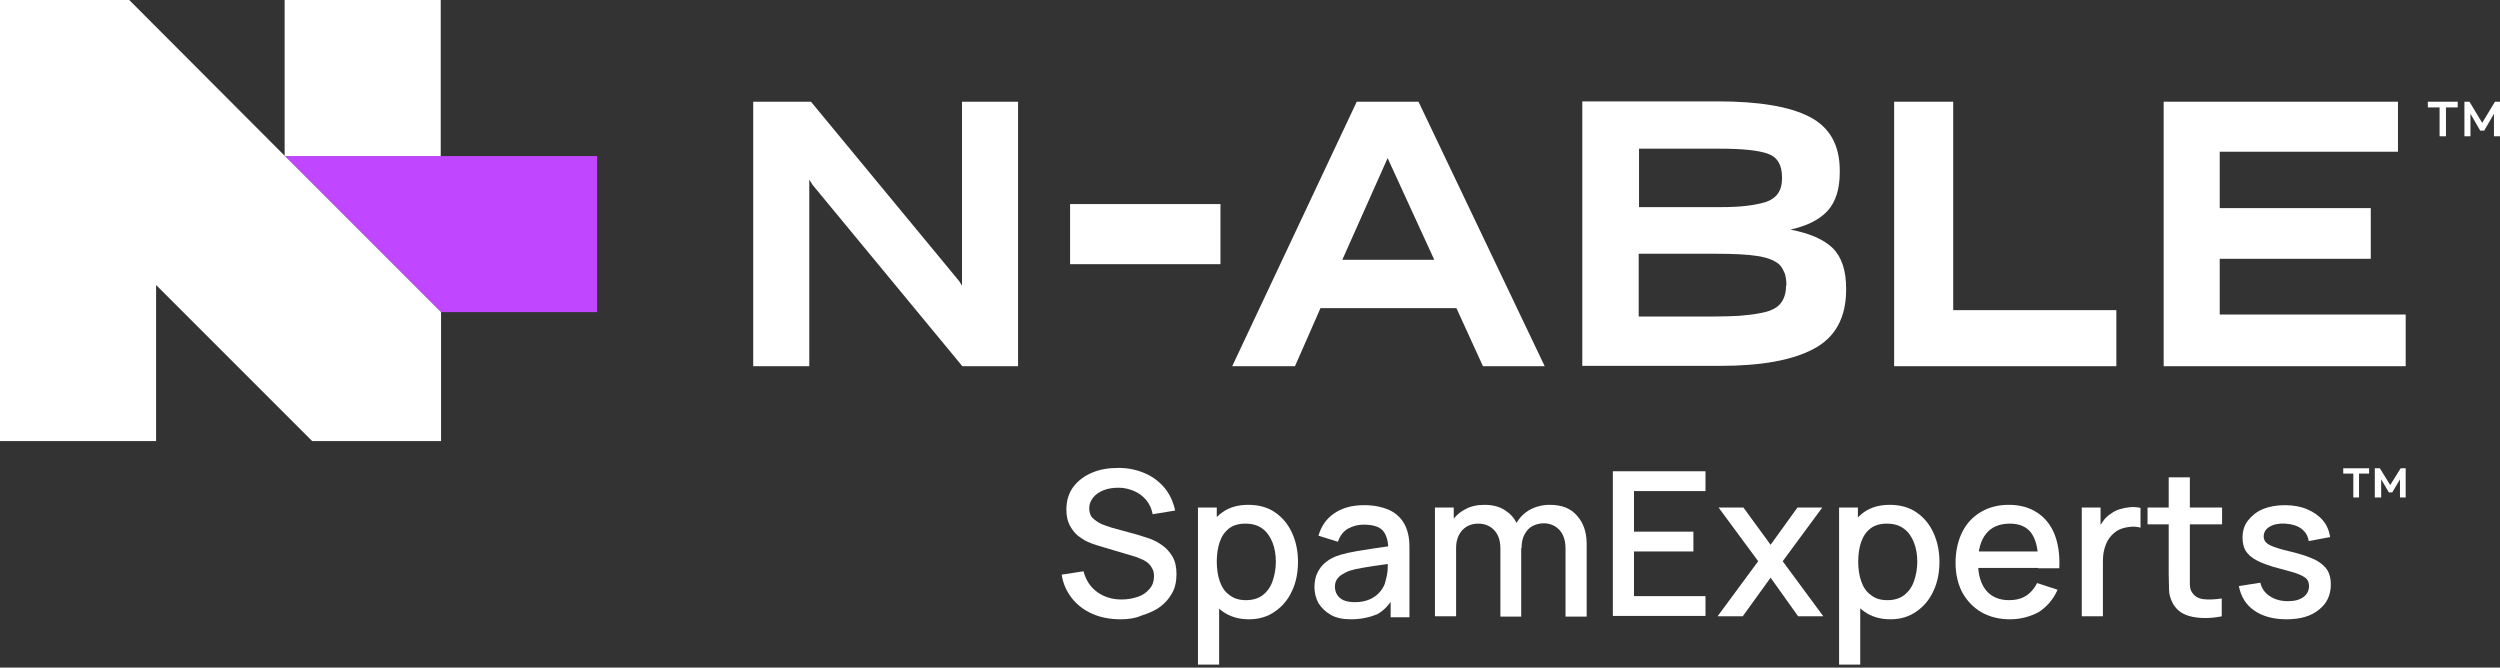
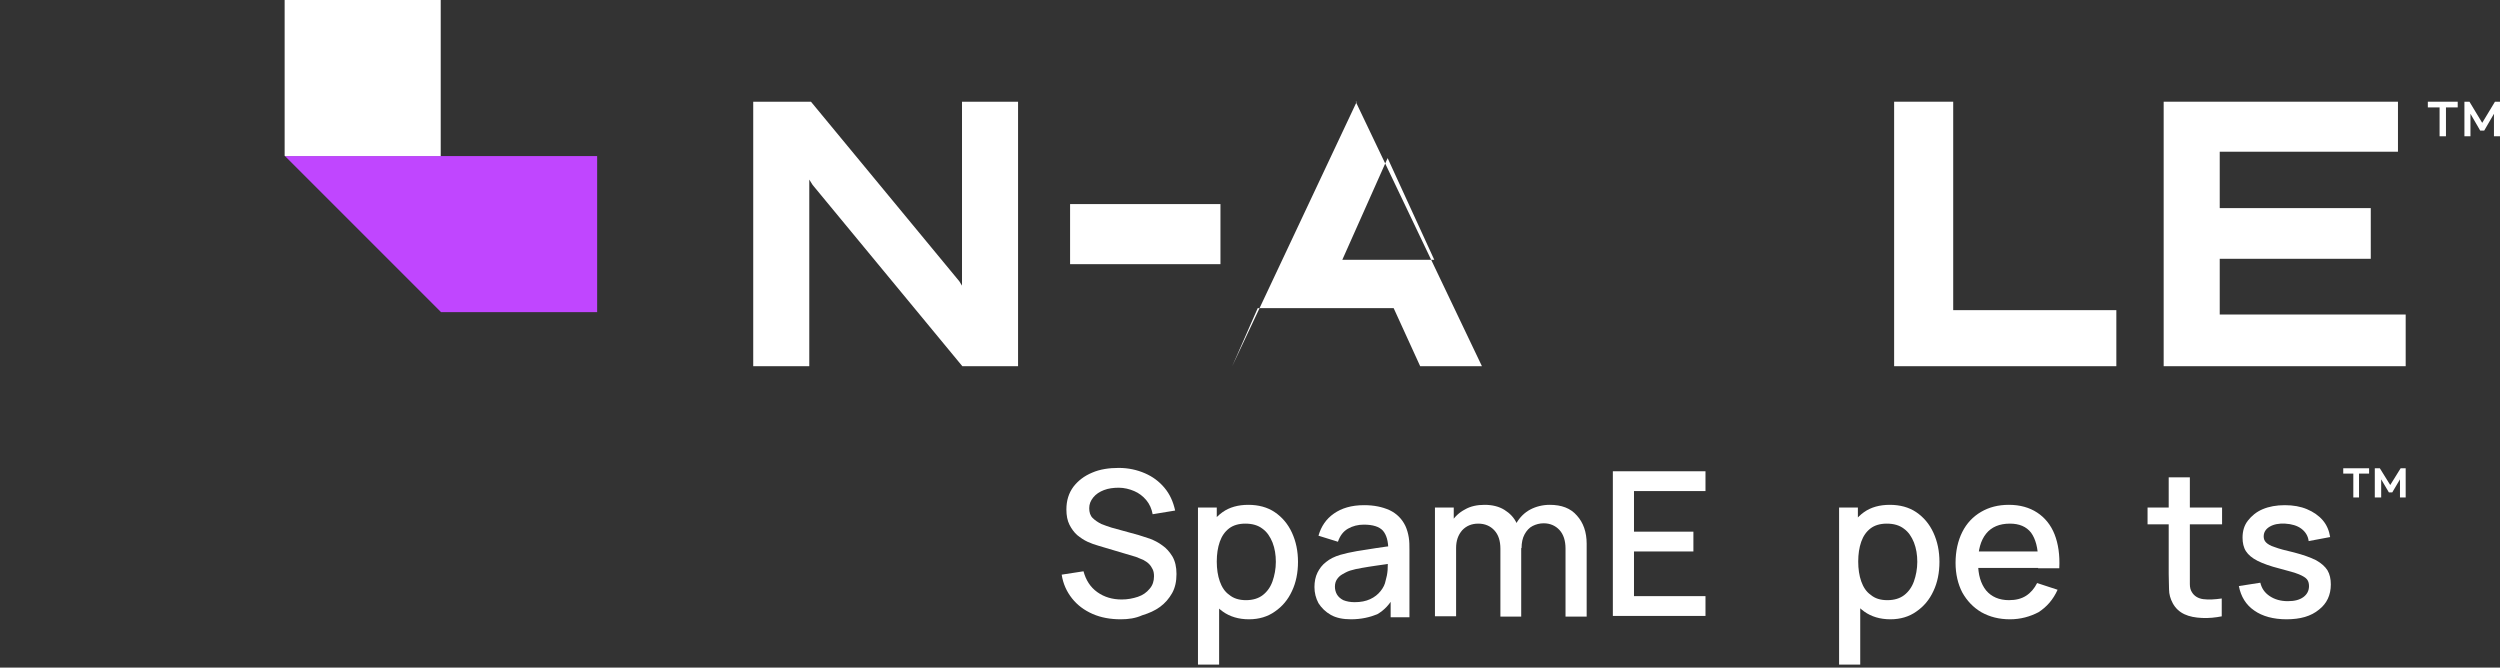
<svg xmlns="http://www.w3.org/2000/svg" version="1.1" id="Layer_1" x="0px" y="0px" viewBox="0 0 744.8 198.9" style="enable-background:new 0 0 744.8 198.9;" xml:space="preserve">
  <rect x="0" y="0" width="744.8" height="198.9" fill="#333333" stroke="none" />
  <style type="text/css">
	.st0{fill:#C046FF;}
	.st1{fill:#FFFFFF;}
	.st2{display:none;}
	.st3{display:inline;}
	.st4{display:inline;fill:#FFFFFF;}
</style>
  <g id="Full_color_1_">
    <polygon class="st0" points="131.4,93 84.9,46.5 177.9,46.5 177.9,93  " />
    <g>
      <polygon class="st1" points="581.9,30.3 564.3,30.3 564.3,109.1 630.5,109.1 630.5,92.4 581.9,92.4   " />
      <polygon class="st1" points="286.6,85.1 285.8,83.8 241.6,30.3 224.4,30.3 224.4,109.1 241.1,109.1 241.1,53.5 242.1,55.1    286.7,109.1 303.3,109.1 303.3,30.3 286.6,30.3   " />
-       <polygon class="st1" points="84.8,46.5 84.8,46.4 38.5,0 0,0 0,131.4 46.5,131.4 46.5,84.9 93,131.4 131.4,131.4 131.4,93    84.9,46.5   " />
      <polygon class="st1" points="131.3,46.5 131.3,0 84.8,0 84.8,46.4 84.9,46.5   " />
      <rect x="318.8" y="60.8" class="st1" width="44.8" height="17.9" />
-       <path class="st1" d="M533.4,68.4c5-1.1,8.7-3,11.1-5.6c2.4-2.7,3.6-6.5,3.6-11.4v-0.6c0-7.6-3-12.9-9-16c-6-3.1-15.2-4.6-27.5-4.6    h-40.2v78.8h41.1c12.3,0,21.6-1.7,27.9-5.1c6.4-3.4,9.6-9.3,9.6-17.6V86c0-5.4-1.3-9.4-4-12.1C543.3,71.3,539.1,69.5,533.4,68.4z     M488.3,44.3h24.3c6.6,0,11.3,0.5,14.1,1.5c2.8,1,4.2,3.3,4.2,7v0.4c0,3.6-1.6,5.9-4.9,7c-3.3,1-7.6,1.5-12.9,1.5h-24.8V44.3z     M532.1,85.1c0,2.3-0.6,4.1-1.8,5.5c-1.2,1.4-3.4,2.3-6.5,2.8c-1.6,0.3-3.5,0.5-5.8,0.7c-2.2,0.1-4.9,0.2-7.8,0.2h-22V75.6h23.1    c5.3,0,9.4,0.2,12.5,0.7c3,0.5,5.2,1.4,6.5,2.7c0.6,0.7,1,1.5,1.4,2.4c0.3,1,0.5,2.1,0.5,3.3V85.1z" />
      <polygon class="st1" points="661.3,77.1 706.3,77.1 706.3,62 661.3,62 661.3,45.2 714.4,45.2 714.4,30.3 644.6,30.3 644.6,109.1    716.7,109.1 716.7,93.7 661.3,93.7   " />
-       <path class="st1" d="M404.2,30.3l-37.1,78.8h18.7l7.6-17.3h40.5l7.9,17.3h18.4l-37.6-78.8H404.2z M399.9,77.4l13.5-30.3l13.9,30.3    H399.9z" />
+       <path class="st1" d="M404.2,30.3l-37.1,78.8l7.6-17.3h40.5l7.9,17.3h18.4l-37.6-78.8H404.2z M399.9,77.4l13.5-30.3l13.9,30.3    H399.9z" />
      <polygon class="st1" points="723.3,32 726.8,32 726.8,40.6 728.7,40.6 728.7,32 732.2,32 732.2,30.3 723.3,30.3   " />
      <polygon class="st1" points="744.8,40.6 744.8,30.3 743.3,30.3 739.5,36.6 735.7,30.3 734.2,30.3 734.2,40.6 736,40.6 736,33.9    738.9,38.9 740.1,38.9 743,33.9 743,40.6   " />
    </g>
  </g>
  <g id="Mono_dark" class="st2">
    <rect x="318.8" y="60.8" class="st3" width="44.8" height="17.9" />
    <path class="st3" d="M131.3,0H84.8v46.4L38.5,0H0v131.4h46.5V84.9L93,131.4h38.5V93h46.5V41.8h-46.6V0z M173.3,46.5v41.8h-46.5   L84.9,46.5H173.3z" />
    <polygon class="st3" points="286.6,85.1 285.8,83.8 241.6,30.3 224.4,30.3 224.4,109.1 241.1,109.1 241.1,53.5 242.1,55.1   286.7,109.1 303.3,109.1 303.3,30.3 286.6,30.3  " />
    <path class="st3" d="M404.2,30.3l-37.1,78.8h18.7l7.6-17.3h40.5l7.9,17.3h18.4l-37.6-78.8H404.2z M399.9,77.4l13.5-30.3l13.9,30.3   H399.9z" />
    <path class="st3" d="M533.4,68.4c5-1.1,8.7-3,11.1-5.6c2.4-2.7,3.6-6.5,3.6-11.4v-0.6c0-7.6-3-12.9-9-16c-6-3.1-15.2-4.6-27.5-4.6   h-40.2v78.8h41.1c12.3,0,21.6-1.7,27.9-5.1c6.4-3.4,9.6-9.3,9.6-17.6V86c0-5.4-1.3-9.4-4-12.1C543.3,71.3,539.1,69.5,533.4,68.4z    M488.3,44.3h24.3c6.6,0,11.3,0.5,14.1,1.5c2.8,1,4.2,3.3,4.2,7v0.4c0,3.6-1.6,5.9-4.9,7c-3.3,1-7.6,1.5-12.9,1.5h-24.8V44.3z    M532.1,85.1c0,2.3-0.6,4.1-1.8,5.5c-1.2,1.4-3.4,2.3-6.5,2.8c-1.6,0.3-3.5,0.5-5.8,0.7c-2.2,0.1-4.9,0.2-7.8,0.2h-22V75.6h23.1   c5.3,0,9.4,0.2,12.5,0.7c3,0.5,5.2,1.4,6.5,2.7c0.6,0.7,1,1.5,1.4,2.4c0.3,1,0.5,2.1,0.5,3.3V85.1z" />
    <polygon class="st3" points="661.3,77.1 706.3,77.1 706.3,62 661.3,62 661.3,45.2 714.4,45.2 714.4,30.3 644.6,30.3 644.6,109.1   716.7,109.1 716.7,93.7 661.3,93.7  " />
    <polygon class="st3" points="581.9,30.3 564.3,30.3 564.3,109.1 630.5,109.1 630.5,92.4 581.9,92.4  " />
    <polygon class="st3" points="744.8,40.6 744.8,30.3 743.3,30.3 739.5,36.6 735.7,30.3 734.2,30.3 734.2,40.6 736,40.6 736,33.9   738.9,38.9 740.1,38.9 743,33.9 743,40.6  " />
    <polygon class="st3" points="723.3,32 726.8,32 726.8,40.6 728.7,40.6 728.7,32 732.2,32 732.2,30.3 723.3,30.3  " />
  </g>
  <g id="Mono_light" class="st2">
    <rect x="318.8" y="60.8" class="st4" width="44.8" height="17.9" />
    <path class="st4" d="M131.3,0H84.8v46.4L38.5,0H0v131.4h46.5V84.9L93,131.4h38.5V93h46.5V41.8h-46.6V0z M173.3,46.5v41.8h-46.5   L84.9,46.5H173.3z" />
-     <polygon class="st4" points="286.6,85.1 285.8,83.8 241.6,30.3 224.4,30.3 224.4,109.1 241.1,109.1 241.1,53.5 242.1,55.1   286.7,109.1 303.3,109.1 303.3,30.3 286.6,30.3  " />
    <path class="st4" d="M404.2,30.3l-37.1,78.8h18.7l7.6-17.3h40.5l7.9,17.3h18.4l-37.6-78.8H404.2z M399.9,77.4l13.5-30.3l13.9,30.3   H399.9z" />
    <path class="st4" d="M533.4,68.4c5-1.1,8.7-3,11.1-5.6c2.4-2.7,3.6-6.5,3.6-11.4v-0.6c0-7.6-3-12.9-9-16c-6-3.1-15.2-4.6-27.5-4.6   h-40.2v78.8h41.1c12.3,0,21.6-1.7,27.9-5.1c6.4-3.4,9.6-9.3,9.6-17.6V86c0-5.4-1.3-9.4-4-12.1C543.3,71.3,539.1,69.5,533.4,68.4z    M488.3,44.3h24.3c6.6,0,11.3,0.5,14.1,1.5c2.8,1,4.2,3.3,4.2,7v0.4c0,3.6-1.6,5.9-4.9,7c-3.3,1-7.6,1.5-12.9,1.5h-24.8V44.3z    M532.1,85.1c0,2.3-0.6,4.1-1.8,5.5c-1.2,1.4-3.4,2.3-6.5,2.8c-1.6,0.3-3.5,0.5-5.8,0.7c-2.2,0.1-4.9,0.2-7.8,0.2h-22V75.6h23.1   c5.3,0,9.4,0.2,12.5,0.7c3,0.5,5.2,1.4,6.5,2.7c0.6,0.7,1,1.5,1.4,2.4c0.3,1,0.5,2.1,0.5,3.3V85.1z" />
    <polygon class="st4" points="661.3,77.1 706.3,77.1 706.3,62 661.3,62 661.3,45.2 714.4,45.2 714.4,30.3 644.6,30.3 644.6,109.1   716.7,109.1 716.7,93.7 661.3,93.7  " />
    <polygon class="st4" points="581.9,30.3 564.3,30.3 564.3,109.1 630.5,109.1 630.5,92.4 581.9,92.4  " />
    <polygon class="st4" points="744.8,40.6 744.8,30.3 743.3,30.3 739.5,36.6 735.7,30.3 734.2,30.3 734.2,40.6 736,40.6 736,33.9   738.9,38.9 740.1,38.9 743,33.9 743,40.6  " />
    <polygon class="st4" points="723.3,32 726.8,32 726.8,40.6 728.7,40.6 728.7,32 732.2,32 732.2,30.3 723.3,30.3  " />
  </g>
  <g>
    <g>
      <path class="st1" d="M333.9,184.5c-3.1,0-5.9-0.5-8.4-1.6c-2.5-1.1-4.5-2.6-6.1-4.6c-1.6-2-2.7-4.4-3.1-7.1l6.5-1    c0.7,2.6,2,4.7,4.1,6.2c2.1,1.5,4.5,2.2,7.3,2.2c1.7,0,3.3-0.3,4.8-0.8s2.6-1.3,3.5-2.4c0.9-1,1.3-2.3,1.3-3.7    c0-0.8-0.1-1.5-0.4-2.1c-0.3-0.6-0.6-1.1-1.1-1.6c-0.5-0.5-1-0.8-1.7-1.2c-0.7-0.3-1.4-0.6-2.2-0.9l-11.1-3.3    c-1.1-0.3-2.2-0.7-3.3-1.2c-1.1-0.5-2.1-1.2-3.1-2c-0.9-0.8-1.7-1.9-2.3-3.1c-0.6-1.2-0.9-2.7-0.9-4.5c0-2.7,0.7-4.9,2.1-6.8    c1.4-1.8,3.2-3.2,5.6-4.2c2.3-1,5-1.4,7.9-1.4c2.9,0,5.5,0.6,7.8,1.6c2.3,1,4.2,2.4,5.8,4.3s2.6,4.1,3.2,6.8l-6.7,1.1    c-0.3-1.6-0.9-3-1.9-4.2c-1-1.2-2.2-2.1-3.6-2.7s-3-1-4.6-1c-1.6,0-3.1,0.2-4.4,0.7c-1.3,0.5-2.4,1.2-3.2,2.2s-1.2,2-1.2,3.2    c0,1.2,0.3,2.2,1,2.9c0.7,0.7,1.6,1.3,2.6,1.8c1,0.4,2.1,0.8,3.1,1.1l8,2.2c1,0.3,2.1,0.7,3.4,1.1c1.3,0.5,2.5,1.1,3.7,2    c1.2,0.8,2.2,2,3,3.3c0.8,1.4,1.2,3.1,1.2,5.2c0,2.2-0.4,4.1-1.3,5.7s-2.1,3-3.6,4.1c-1.5,1.1-3.3,1.9-5.3,2.5    C338.3,184.2,336.2,184.5,333.9,184.5z" />
      <path class="st1" d="M356.9,198v-46.8h5.6v23.3h0.7V198H356.9z M372.1,184.5c-3.1,0-5.7-0.8-7.8-2.3c-2.1-1.5-3.7-3.6-4.8-6.1    s-1.6-5.5-1.6-8.7c0-3.2,0.5-6.1,1.6-8.7c1.1-2.6,2.6-4.6,4.7-6.1c2.1-1.5,4.7-2.2,7.7-2.2c3,0,5.7,0.7,7.9,2.2    c2.2,1.5,3.9,3.5,5.1,6.1c1.2,2.6,1.8,5.5,1.8,8.7c0,3.2-0.6,6.2-1.8,8.7c-1.2,2.6-2.9,4.6-5.1,6.1    C377.7,183.7,375.1,184.5,372.1,184.5z M371.2,178.8c2,0,3.7-0.5,5-1.5c1.3-1,2.3-2.4,2.9-4.1c0.6-1.7,1-3.7,1-5.8    c0-2.1-0.3-4-1-5.8c-0.7-1.7-1.6-3.1-3-4.1c-1.3-1-3-1.5-5.1-1.5c-2,0-3.6,0.5-4.8,1.4c-1.3,1-2.2,2.3-2.8,4    c-0.6,1.7-0.9,3.7-0.9,5.9c0,2.2,0.3,4.2,0.9,5.9c0.6,1.7,1.5,3.1,2.8,4C367.5,178.3,369.2,178.8,371.2,178.8z" />
      <path class="st1" d="M402.5,184.5c-2.4,0-4.4-0.4-6-1.3s-2.8-2.1-3.7-3.5c-0.8-1.5-1.2-3.1-1.2-4.8c0-1.6,0.3-3.1,0.9-4.3    s1.4-2.3,2.6-3.2c1.1-0.9,2.5-1.6,4.2-2.1c1.4-0.4,3.1-0.8,4.9-1.1c1.8-0.3,3.7-0.6,5.7-0.9c2-0.3,4-0.6,6-0.8l-2.3,1.3    c0-2.5-0.5-4.4-1.6-5.7c-1.1-1.2-3-1.8-5.7-1.8c-1.7,0-3.3,0.4-4.7,1.2s-2.4,2.1-3,3.9l-5.8-1.8c0.8-2.8,2.3-5,4.6-6.6    s5.2-2.5,9-2.5c2.9,0,5.4,0.5,7.6,1.5c2.1,1,3.7,2.6,4.7,4.7c0.5,1.1,0.8,2.2,1,3.4s0.2,2.5,0.2,3.8v20h-5.6v-7.4l1.1,1    c-1.3,2.5-3,4.3-5.1,5.5C408.1,183.9,405.5,184.5,402.5,184.5z M403.6,179.4c1.8,0,3.3-0.3,4.6-0.9s2.3-1.4,3.1-2.4    c0.8-1,1.3-2,1.5-3.1c0.3-1,0.5-2,0.6-3.2c0-1.2,0.1-2.2,0.1-2.9l2,0.8c-2,0.3-3.8,0.6-5.4,0.8s-3.1,0.5-4.4,0.7    c-1.3,0.2-2.5,0.5-3.5,0.8c-0.9,0.3-1.6,0.7-2.3,1.1c-0.7,0.4-1.2,0.9-1.6,1.5c-0.4,0.6-0.6,1.3-0.6,2.2c0,0.8,0.2,1.6,0.6,2.3    s1.1,1.3,1.9,1.7C401.2,179.2,402.3,179.4,403.6,179.4z" />
      <path class="st1" d="M427.5,183.6v-32.4h5.6v9.4h0.7v23H427.5z M447,183.6l0-20.1c0-2.4-0.6-4.2-1.8-5.5c-1.2-1.3-2.8-2-4.8-2    c-2,0-3.6,0.7-4.8,2c-1.2,1.4-1.8,3.1-1.8,5.3l-3-1.9c0-2.1,0.5-4,1.5-5.7s2.4-3,4.1-3.9c1.7-1,3.7-1.4,5.9-1.4    c2.3,0,4.3,0.5,5.9,1.5s2.9,2.3,3.7,4.1c0.8,1.7,1.3,3.8,1.3,6.1l0,21.6H447z M466.4,183.6l0-20.2c0-2.3-0.6-4.2-1.8-5.5    c-1.2-1.3-2.8-2-4.7-2c-1.2,0-2.3,0.3-3.3,0.8c-1,0.5-1.8,1.4-2.4,2.5c-0.6,1.1-0.9,2.5-0.9,4.1l-3-1.5c0-2.3,0.4-4.3,1.5-6    c1-1.7,2.4-3.1,4.1-4c1.7-0.9,3.7-1.4,5.8-1.4c3.5,0,6.2,1,8.1,3.2c1.9,2.1,2.9,4.9,2.9,8.4l0,21.7H466.4z" />
      <path class="st1" d="M480.5,183.6v-43.2h27.6v5.9h-21.3v12.1h17.7v5.9h-17.7v13.3h21.3v5.9H480.5z" />
-       <path class="st1" d="M511.7,183.6l12.1-16.4l-11.8-16h7.4l8.1,11.1l8-11.1h7.4l-11.8,16l12.1,16.4h-7.5l-8.2-11.5l-8.3,11.5H511.7    z" />
      <path class="st1" d="M547.9,198v-46.8h5.6v23.3h0.7V198H547.9z M563.2,184.5c-3.1,0-5.7-0.8-7.8-2.3c-2.1-1.5-3.7-3.6-4.8-6.1    s-1.6-5.5-1.6-8.7c0-3.2,0.5-6.1,1.6-8.7c1.1-2.6,2.6-4.6,4.7-6.1c2.1-1.5,4.7-2.2,7.7-2.2c3,0,5.7,0.7,7.9,2.2    c2.2,1.5,3.9,3.5,5.1,6.1c1.2,2.6,1.8,5.5,1.8,8.7c0,3.2-0.6,6.2-1.8,8.7c-1.2,2.6-2.9,4.6-5.1,6.1    C568.8,183.7,566.2,184.5,563.2,184.5z M562.3,178.8c2,0,3.7-0.5,5-1.5c1.3-1,2.3-2.4,2.9-4.1c0.6-1.7,1-3.7,1-5.8    c0-2.1-0.3-4-1-5.8c-0.7-1.7-1.6-3.1-3-4.1c-1.3-1-3-1.5-5.1-1.5c-2,0-3.6,0.5-4.8,1.4c-1.3,1-2.2,2.3-2.8,4    c-0.6,1.7-0.9,3.7-0.9,5.9c0,2.2,0.3,4.2,0.9,5.9c0.6,1.7,1.5,3.1,2.8,4C558.6,178.3,560.2,178.8,562.3,178.8z" />
      <path class="st1" d="M598.8,184.5c-3.2,0-6-0.7-8.5-2.1c-2.4-1.4-4.3-3.4-5.7-5.9c-1.3-2.5-2-5.5-2-8.8c0-3.5,0.7-6.6,2-9.2    s3.2-4.6,5.6-6s5.1-2.1,8.3-2.1c3.3,0,6.1,0.8,8.4,2.3c2.3,1.5,4.1,3.7,5.2,6.5c1.1,2.8,1.6,6.2,1.4,10.1h-6.3v-2.3    c0-3.8-0.8-6.5-2.1-8.3c-1.4-1.8-3.5-2.7-6.3-2.7c-3.1,0-5.5,1-7.1,3c-1.6,2-2.4,4.8-2.4,8.6c0,3.6,0.8,6.3,2.4,8.3    c1.6,1.9,3.9,2.9,6.8,2.9c2,0,3.7-0.4,5.1-1.3c1.4-0.9,2.5-2.2,3.3-3.8l6.1,2c-1.3,2.9-3.2,5.1-5.7,6.7    C604.8,183.7,602,184.5,598.8,184.5z M587.3,169.2v-4.9h23.1v4.9H587.3z" />
-       <path class="st1" d="M620.2,183.6v-32.4h5.6v7.9l-0.8-1c0.4-1,0.9-2,1.6-2.9c0.6-0.9,1.4-1.6,2.2-2.1c0.8-0.6,1.7-1.1,2.7-1.4    c1-0.3,2-0.5,3.1-0.6c1.1-0.1,2.1,0,3.1,0.2v5.9c-1.1-0.3-2.2-0.4-3.5-0.2s-2.5,0.5-3.6,1.2c-1,0.7-1.8,1.5-2.4,2.4    c-0.6,0.9-1,2-1.3,3.1c-0.3,1.2-0.4,2.4-0.4,3.6v16.3H620.2z" />
      <path class="st1" d="M639.8,156.2v-5H662v5H639.8z M662,183.6c-2,0.4-4,0.6-6,0.5c-2-0.1-3.7-0.4-5.2-1.1    c-1.5-0.7-2.7-1.8-3.5-3.3c-0.7-1.3-1.1-2.7-1.1-4.1c0-1.4-0.1-3-0.1-4.7v-28.7h6.3v28.4c0,1.3,0,2.4,0,3.4c0,1,0.2,1.8,0.6,2.4    c0.7,1.2,1.9,1.9,3.4,2.1c1.6,0.2,3.4,0.1,5.5-0.2V183.6z" />
      <path class="st1" d="M681.2,184.5c-3.9,0-7.2-0.9-9.6-2.6c-2.5-1.7-4-4.2-4.6-7.3l6.4-1c0.4,1.7,1.3,3,2.8,4    c1.5,1,3.3,1.5,5.4,1.5c2,0,3.5-0.4,4.6-1.2c1.1-0.8,1.7-1.9,1.7-3.3c0-0.8-0.2-1.5-0.6-2c-0.4-0.5-1.2-1-2.4-1.5s-3.1-1-5.7-1.7    c-2.8-0.7-5-1.5-6.6-2.3s-2.8-1.8-3.5-2.9c-0.7-1.1-1-2.5-1-4c0-2,0.5-3.7,1.6-5.1s2.5-2.6,4.4-3.4c1.9-0.8,4.1-1.2,6.6-1.2    c2.5,0,4.7,0.4,6.6,1.2c1.9,0.8,3.5,1.9,4.7,3.3c1.2,1.4,1.9,3.1,2.2,5l-6.4,1.2c-0.2-1.6-1-2.8-2.2-3.7c-1.2-0.9-2.9-1.4-4.8-1.5    c-1.9-0.1-3.4,0.2-4.6,0.9c-1.2,0.7-1.8,1.7-1.8,2.9c0,0.7,0.2,1.3,0.7,1.8c0.5,0.5,1.3,1,2.6,1.4c1.3,0.5,3.2,1,5.8,1.6    c2.7,0.7,4.9,1.5,6.5,2.3c1.6,0.9,2.7,1.9,3.4,3c0.7,1.2,1,2.6,1,4.2c0,3.2-1.2,5.7-3.5,7.5C688.5,183.6,685.3,184.5,681.2,184.5z    " />
      <path class="st1" d="M701.1,148.2v-7.1h-3v-1.6h7.7v1.6h-3v7.1H701.1z M707.5,148.2v-8.7h1.5l3.1,5l3.1-5h1.5v8.7h-1.7v-5.4    l-2.3,3.9h-1l-2.3-3.9v5.4H707.5z" />
    </g>
  </g>
</svg>